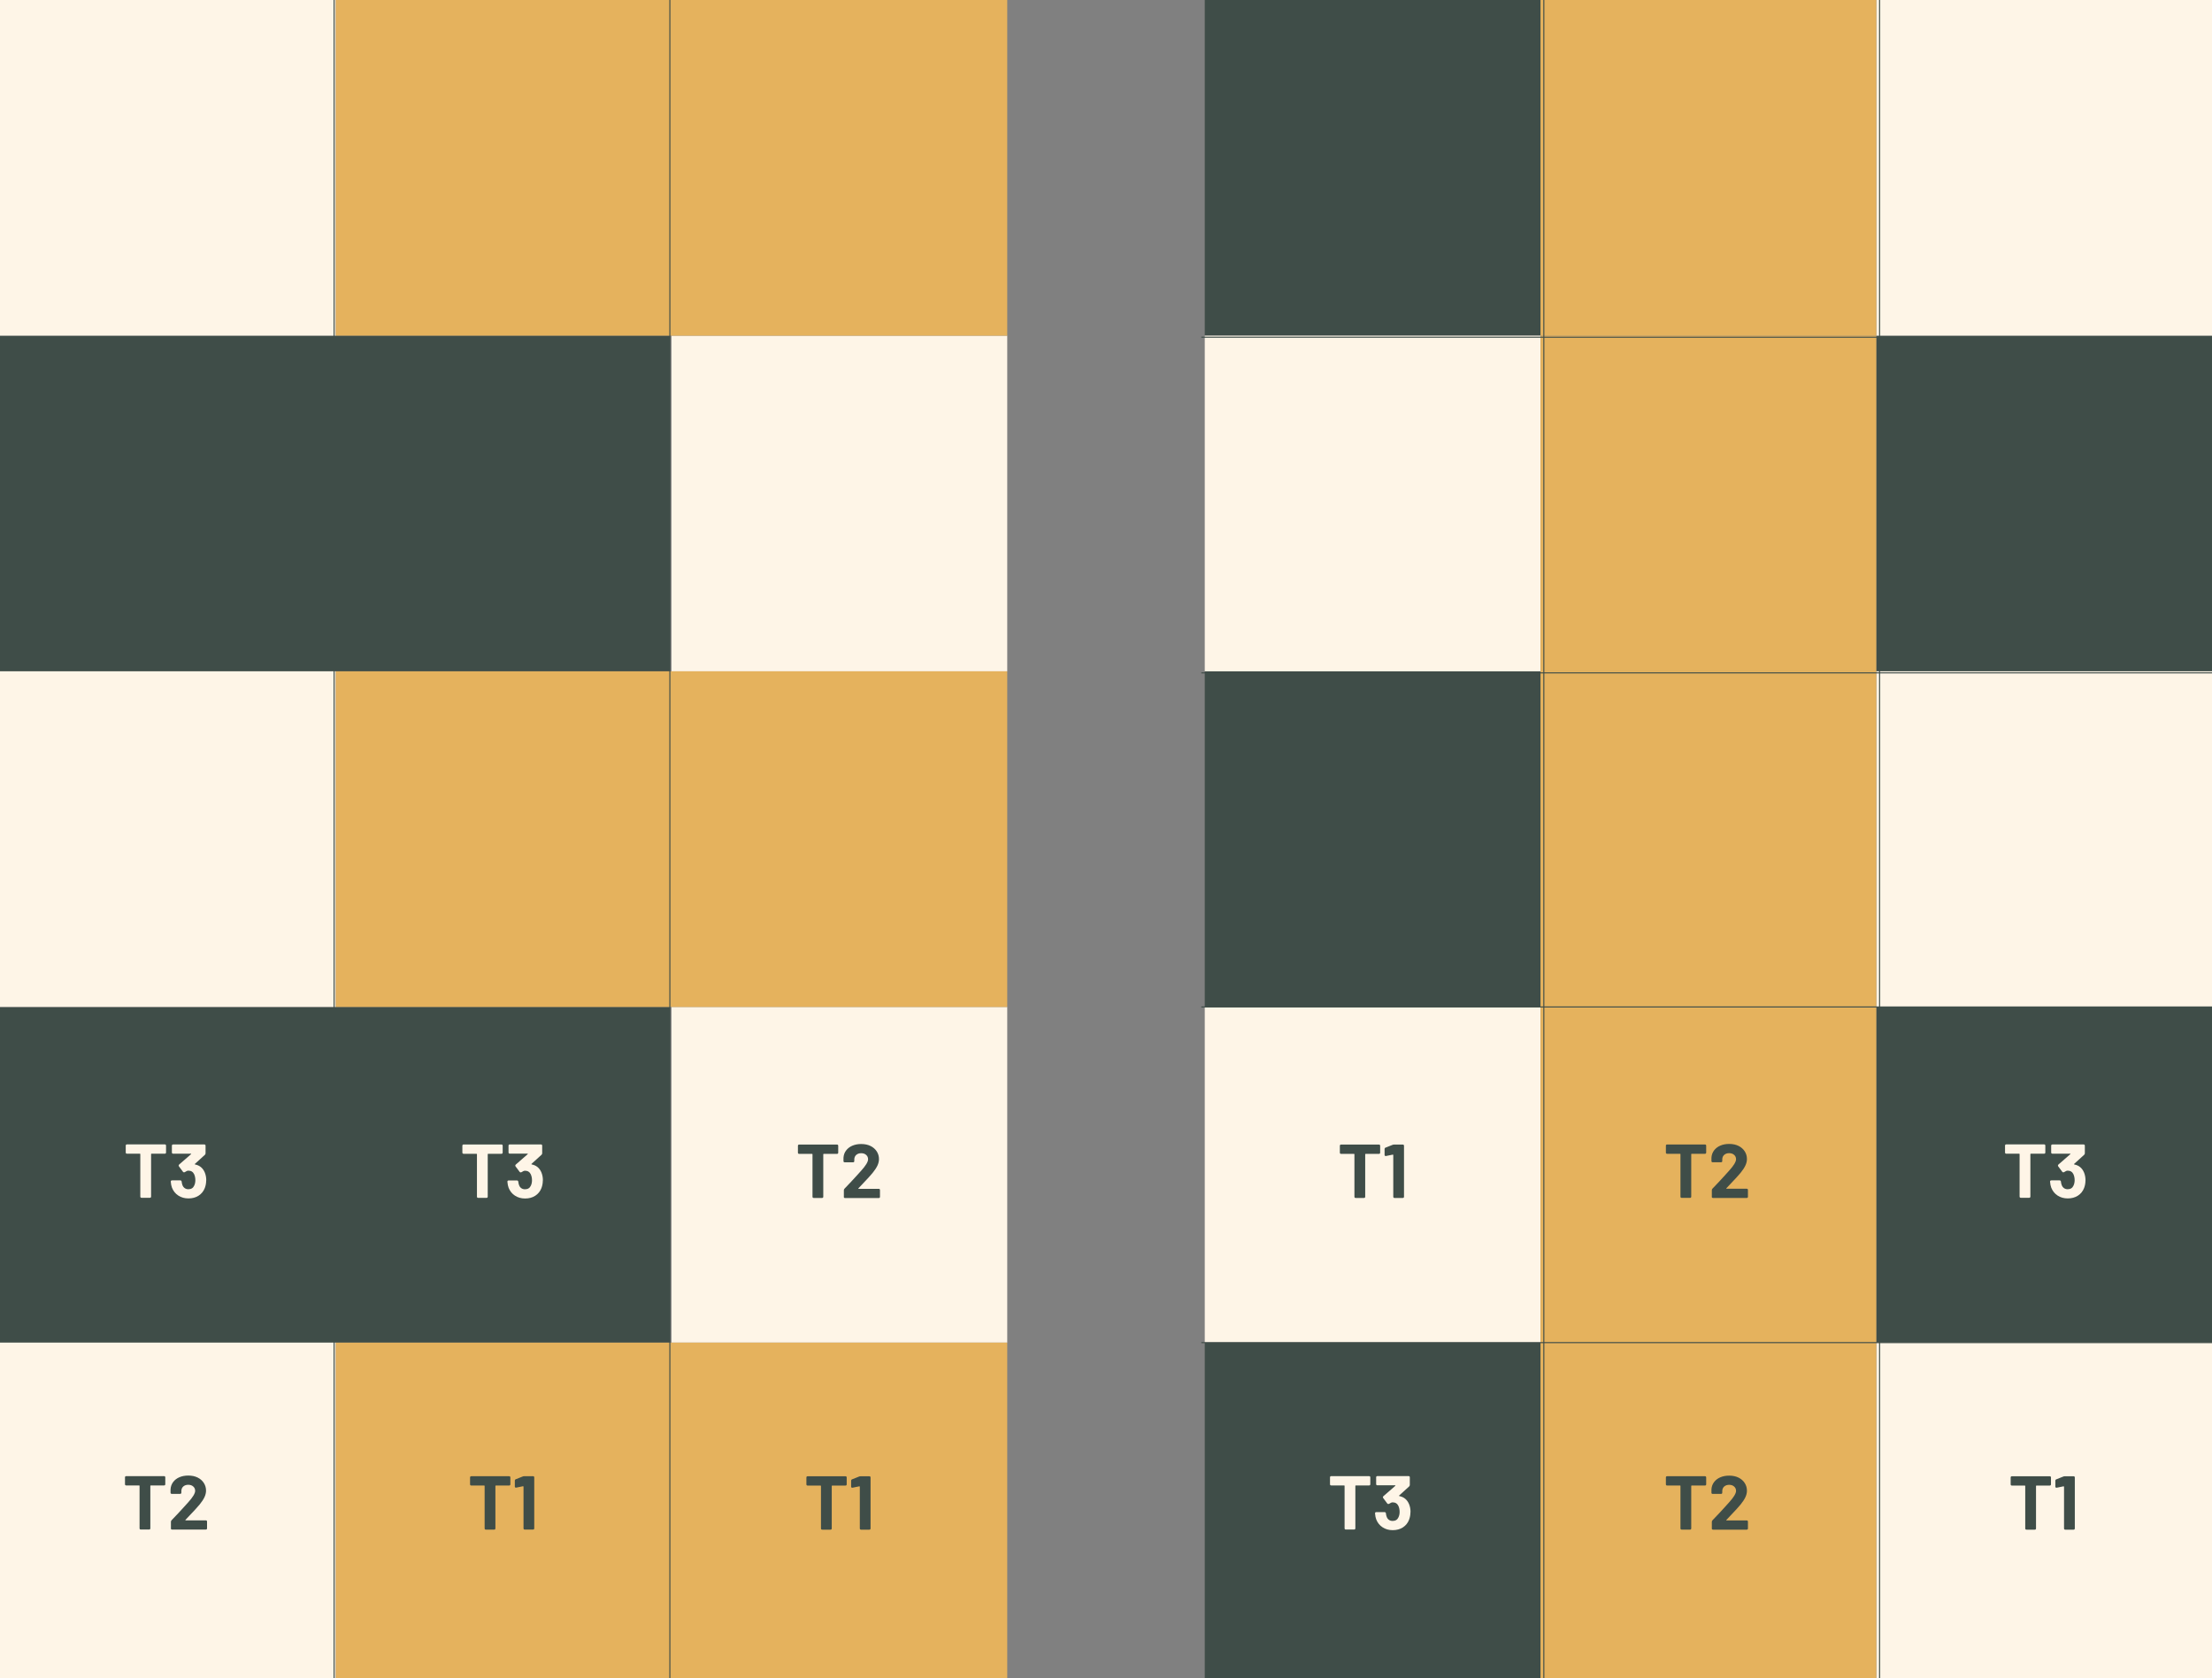
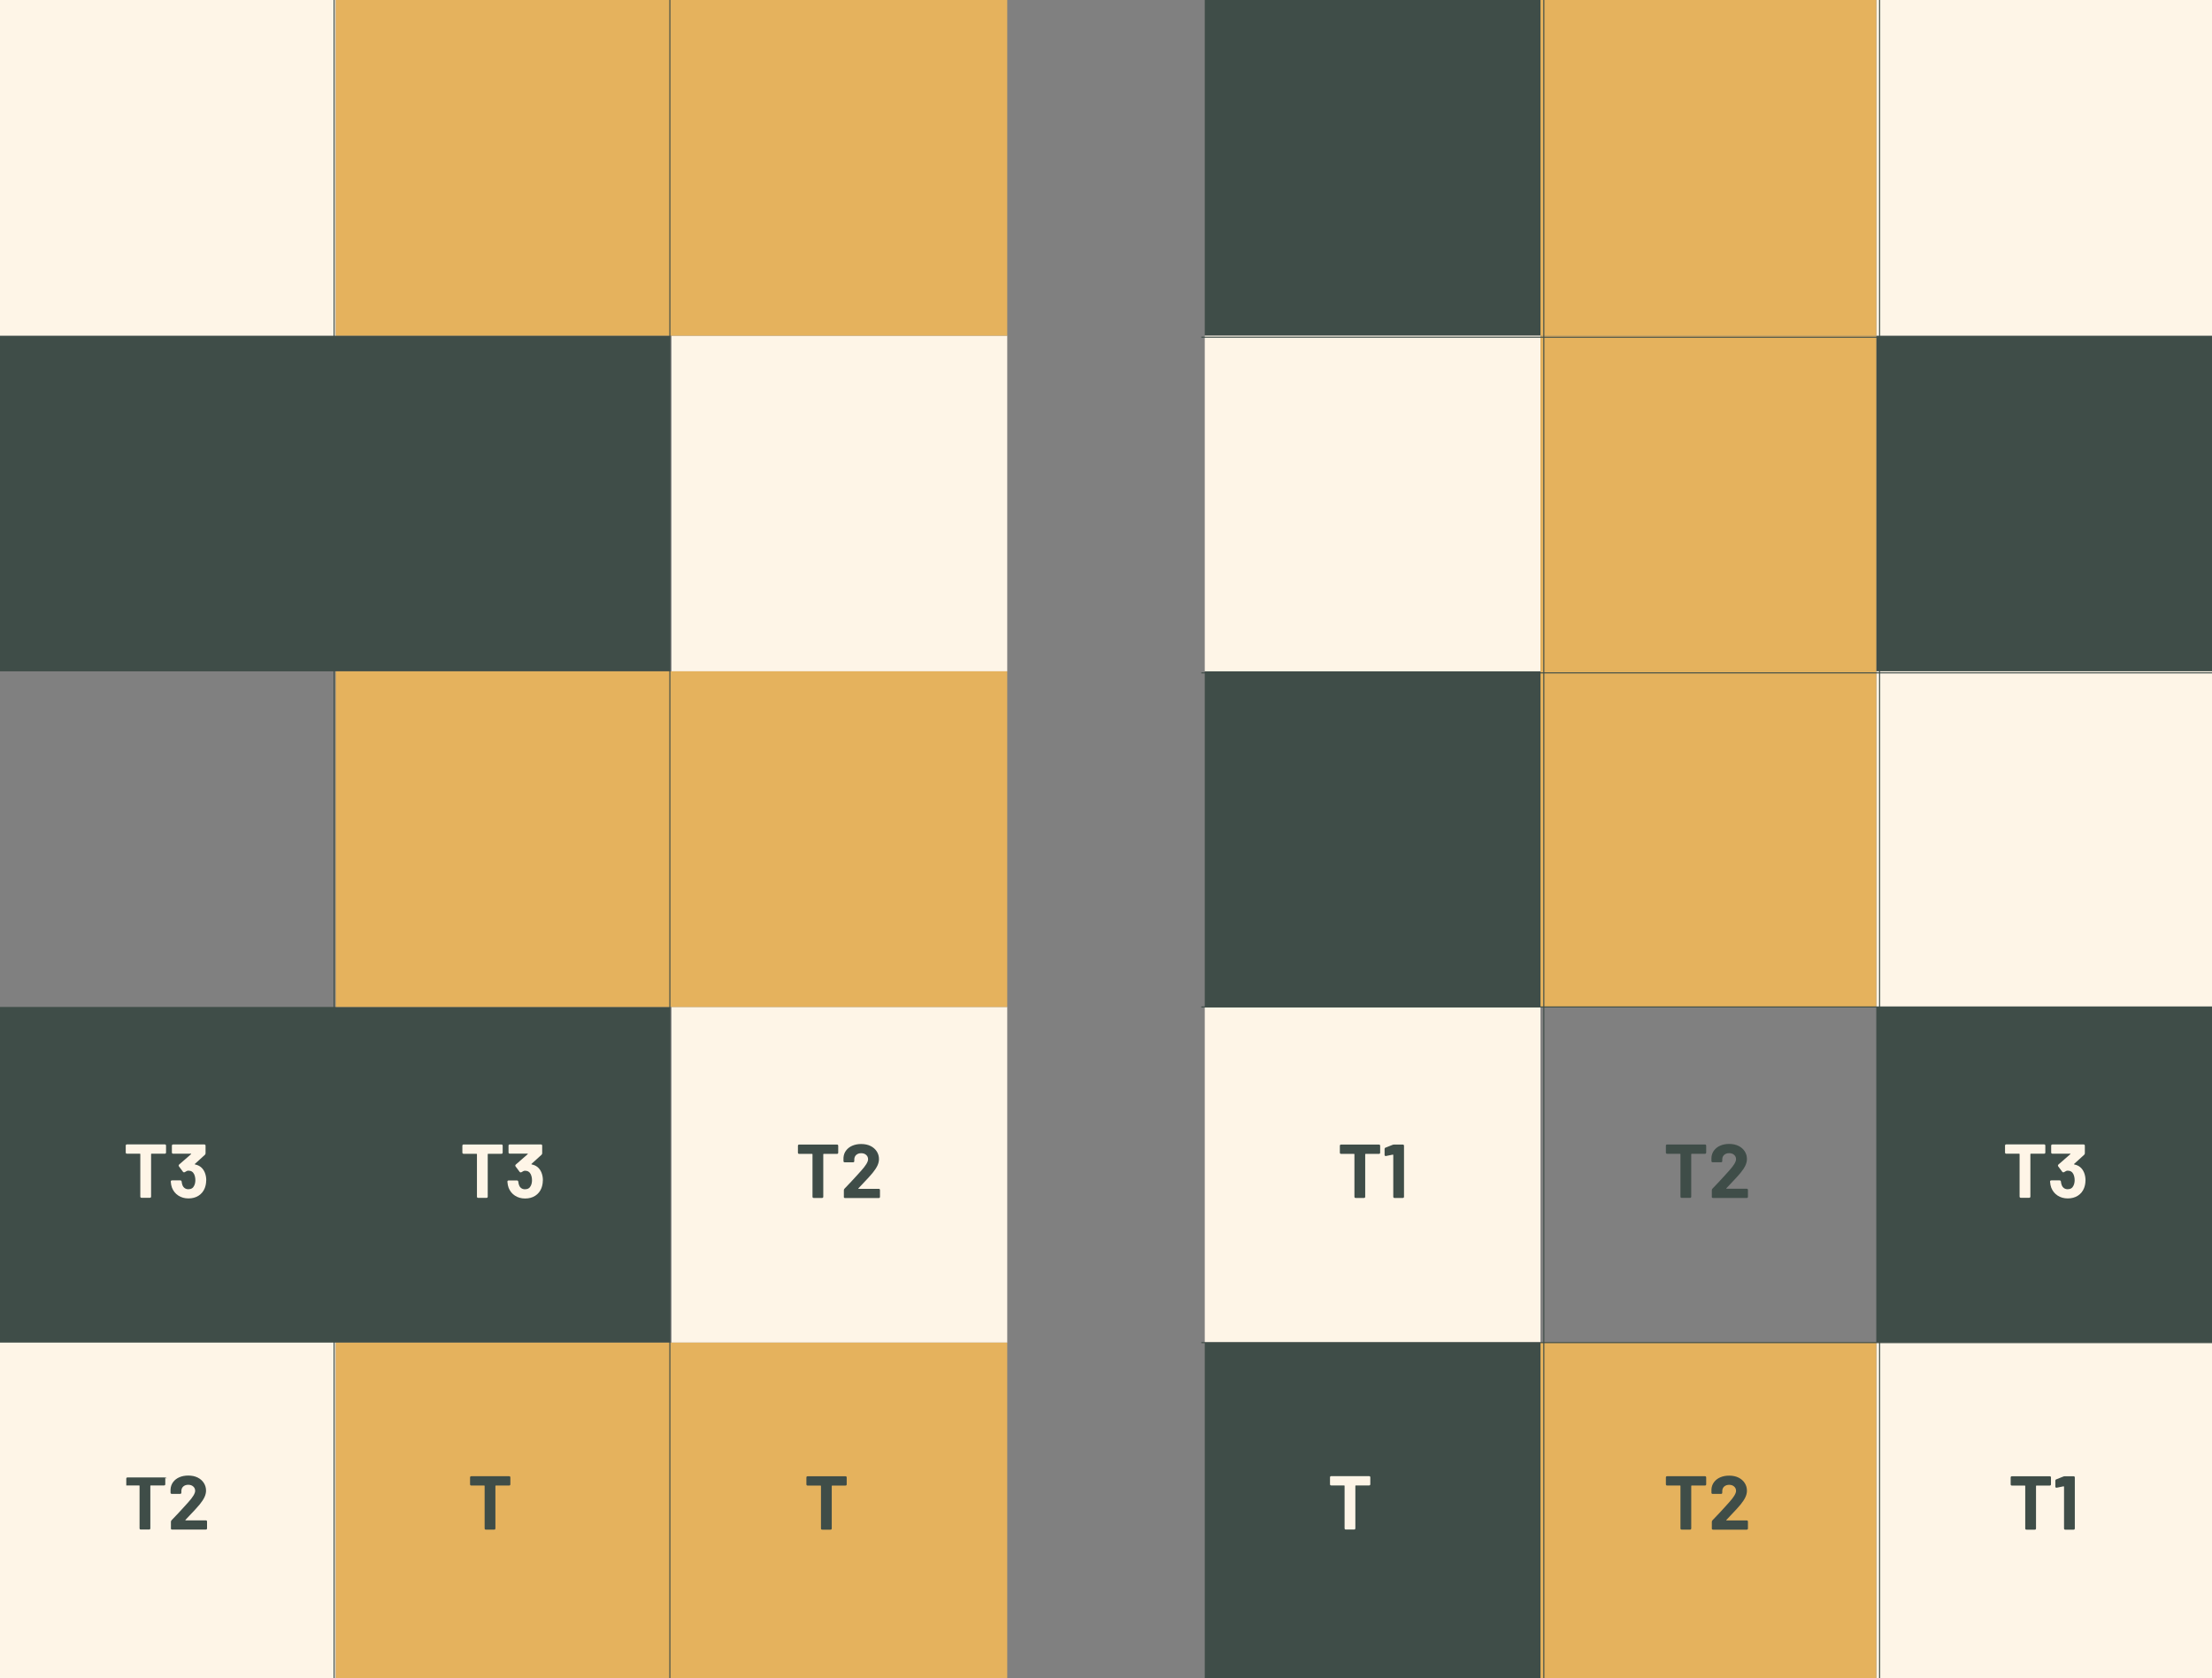
<svg xmlns="http://www.w3.org/2000/svg" id="uuid-fb4641d4-b6ca-47d3-a81c-d2eed6379e70" viewBox="0 0 529.68 401.98">
  <rect x="0" y="0" width="529.68" height="401.98" fill="#808080" stroke="none" />
  <defs>
    <style>.uuid-c8e61e38-cc66-4b3c-bc0c-0851b7f364bb{fill:none;stroke:#3f4d48;stroke-miterlimit:10;stroke-width:.25px;}.uuid-5886cd5e-df3f-43a6-ba33-e4bb773800de{fill:#e5b25d;}.uuid-5886cd5e-df3f-43a6-ba33-e4bb773800de,.uuid-adaccbe7-df08-4667-9a44-3442b39898e8,.uuid-5b7647c9-f214-4551-a54b-2081bcc3e0f7{stroke-width:0px;}.uuid-adaccbe7-df08-4667-9a44-3442b39898e8{fill:#3f4d48;}.uuid-5b7647c9-f214-4551-a54b-2081bcc3e0f7{fill:#fef5e7;}</style>
  </defs>
  <rect class="uuid-adaccbe7-df08-4667-9a44-3442b39898e8" x="-.38" y="241.19" width="80.4" height="80.4" />
  <rect class="uuid-adaccbe7-df08-4667-9a44-3442b39898e8" x="-.38" y="80.4" width="80.4" height="80.4" />
  <rect class="uuid-adaccbe7-df08-4667-9a44-3442b39898e8" x="80.02" y="241.19" width="80.4" height="80.4" />
  <rect class="uuid-adaccbe7-df08-4667-9a44-3442b39898e8" x="80.02" y="80.4" width="80.4" height="80.4" />
  <rect class="uuid-5b7647c9-f214-4551-a54b-2081bcc3e0f7" x="160.79" y="241.19" width="80.4" height="80.4" />
  <rect class="uuid-5b7647c9-f214-4551-a54b-2081bcc3e0f7" x="160.79" y="80.4" width="80.4" height="80.4" />
  <rect class="uuid-5b7647c9-f214-4551-a54b-2081bcc3e0f7" y="321.59" width="80.4" height="80.4" />
-   <rect class="uuid-5b7647c9-f214-4551-a54b-2081bcc3e0f7" y="160.79" width="80.4" height="80.4" />
  <rect class="uuid-5b7647c9-f214-4551-a54b-2081bcc3e0f7" width="80.4" height="80.4" />
  <rect class="uuid-5886cd5e-df3f-43a6-ba33-e4bb773800de" x="80.4" y="321.59" width="80.4" height="80.4" />
  <rect class="uuid-5886cd5e-df3f-43a6-ba33-e4bb773800de" x="80.4" y="160.79" width="80.4" height="80.4" />
  <rect class="uuid-5886cd5e-df3f-43a6-ba33-e4bb773800de" x="80.4" width="80.4" height="80.4" />
  <rect class="uuid-5886cd5e-df3f-43a6-ba33-e4bb773800de" x="160.79" y="321.59" width="80.4" height="80.4" />
  <rect class="uuid-5886cd5e-df3f-43a6-ba33-e4bb773800de" x="160.79" y="160.79" width="80.4" height="80.4" />
  <rect class="uuid-5886cd5e-df3f-43a6-ba33-e4bb773800de" x="160.79" width="80.4" height="80.4" />
  <rect class="uuid-adaccbe7-df08-4667-9a44-3442b39898e8" x="288.49" y="321.59" width="80.4" height="80.4" />
  <rect class="uuid-adaccbe7-df08-4667-9a44-3442b39898e8" x="288.49" width="80.4" height="80.4" />
  <rect class="uuid-adaccbe7-df08-4667-9a44-3442b39898e8" x="288.49" y="160.79" width="80.4" height="80.4" />
  <rect class="uuid-adaccbe7-df08-4667-9a44-3442b39898e8" x="449.29" y="241.19" width="80.4" height="80.4" />
  <rect class="uuid-adaccbe7-df08-4667-9a44-3442b39898e8" x="449.29" y="80.4" width="80.4" height="80.4" />
  <rect class="uuid-5b7647c9-f214-4551-a54b-2081bcc3e0f7" x="449.29" y="321.59" width="80.4" height="80.4" />
  <rect class="uuid-5b7647c9-f214-4551-a54b-2081bcc3e0f7" x="449.29" width="80.4" height="80.4" />
  <rect class="uuid-5b7647c9-f214-4551-a54b-2081bcc3e0f7" x="449.29" y="160.79" width="80.4" height="80.4" />
  <rect class="uuid-5b7647c9-f214-4551-a54b-2081bcc3e0f7" x="288.49" y="241.19" width="80.4" height="80.4" />
  <rect class="uuid-5b7647c9-f214-4551-a54b-2081bcc3e0f7" x="288.49" y="80.4" width="80.4" height="80.4" />
  <rect class="uuid-5886cd5e-df3f-43a6-ba33-e4bb773800de" x="368.89" y="321.59" width="80.4" height="80.4" />
  <rect class="uuid-5886cd5e-df3f-43a6-ba33-e4bb773800de" x="368.89" width="80.4" height="80.4" />
  <rect class="uuid-5886cd5e-df3f-43a6-ba33-e4bb773800de" x="368.89" y="160.79" width="80.4" height="80.4" />
-   <rect class="uuid-5886cd5e-df3f-43a6-ba33-e4bb773800de" x="368.89" y="241.19" width="80.4" height="80.4" />
  <rect class="uuid-5886cd5e-df3f-43a6-ba33-e4bb773800de" x="368.89" y="80.4" width="80.4" height="80.4" />
  <path class="uuid-adaccbe7-df08-4667-9a44-3442b39898e8" d="M202.75,353.91v1.61c0,.21-.1.31-.31.31h-3.16c-.07,0-.11.04-.11.11v10.14c0,.21-.1.31-.31.31h-1.96c-.21,0-.31-.1-.31-.31v-10.14c0-.07-.04-.11-.11-.11h-3.07c-.21,0-.31-.1-.31-.31v-1.61c0-.21.1-.31.31-.31h9.03c.21,0,.31.1.31.31Z" />
-   <path class="uuid-adaccbe7-df08-4667-9a44-3442b39898e8" d="M206.09,353.6h2.06c.21,0,.31.1.31.31v12.17c0,.21-.1.31-.31.31h-1.95c-.21,0-.31-.1-.31-.31v-9.96s-.01-.07-.04-.09c-.02-.02-.05-.03-.09-.02l-1.61.33h-.07c-.18,0-.27-.09-.27-.27v-1.39c0-.18.08-.3.24-.35l1.66-.66c.11-.05.24-.07.38-.07Z" />
  <path class="uuid-adaccbe7-df08-4667-9a44-3442b39898e8" d="M491.12,353.91v1.61c0,.21-.1.31-.31.31h-3.16c-.07,0-.11.04-.11.11v10.14c0,.21-.1.31-.31.31h-1.96c-.21,0-.31-.1-.31-.31v-10.14c0-.07-.04-.11-.11-.11h-3.07c-.21,0-.31-.1-.31-.31v-1.61c0-.21.1-.31.31-.31h9.03c.21,0,.31.1.31.31Z" />
  <path class="uuid-adaccbe7-df08-4667-9a44-3442b39898e8" d="M494.46,353.6h2.06c.21,0,.31.1.31.31v12.17c0,.21-.1.31-.31.31h-1.96c-.21,0-.31-.1-.31-.31v-9.96s-.01-.07-.04-.09-.05-.03-.09-.02l-1.61.33h-.07c-.18,0-.27-.09-.27-.27v-1.39c0-.18.08-.3.24-.35l1.66-.66c.11-.05.24-.07.38-.07Z" />
  <path class="uuid-adaccbe7-df08-4667-9a44-3442b39898e8" d="M330.49,274.46v1.61c0,.21-.1.31-.31.31h-3.16c-.07,0-.11.04-.11.11v10.14c0,.21-.1.31-.31.31h-1.96c-.21,0-.31-.1-.31-.31v-10.14c0-.07-.04-.11-.11-.11h-3.07c-.21,0-.31-.1-.31-.31v-1.61c0-.21.1-.31.31-.31h9.03c.21,0,.31.1.31.31Z" />
  <path class="uuid-adaccbe7-df08-4667-9a44-3442b39898e8" d="M333.83,274.15h2.06c.21,0,.31.1.31.31v12.17c0,.21-.1.31-.31.31h-1.95c-.21,0-.31-.1-.31-.31v-9.96s-.01-.07-.04-.09-.05-.03-.09-.02l-1.61.33h-.07c-.18,0-.27-.09-.27-.27v-1.39c0-.18.08-.3.24-.35l1.66-.66c.11-.05.24-.07.38-.07Z" />
  <path class="uuid-adaccbe7-df08-4667-9a44-3442b39898e8" d="M200.72,274.46v1.61c0,.21-.1.31-.31.31h-3.16c-.07,0-.11.04-.11.11v10.14c0,.21-.1.31-.31.31h-1.96c-.21,0-.31-.1-.31-.31v-10.14c0-.07-.04-.11-.11-.11h-3.07c-.21,0-.31-.1-.31-.31v-1.61c0-.21.1-.31.31-.31h9.03c.21,0,.31.1.31.31Z" />
  <path class="uuid-adaccbe7-df08-4667-9a44-3442b39898e8" d="M202.07,286.63v-1.54c0-.13.05-.26.16-.38.5-.5,1.03-1.06,1.59-1.67.56-.61.94-1.03,1.13-1.23.56-.63.98-1.1,1.26-1.39,1.11-1.23,1.66-2.14,1.66-2.74,0-.43-.15-.78-.46-1.05-.3-.27-.7-.41-1.19-.41s-.88.14-1.19.41c-.3.27-.46.64-.46,1.09v.37c0,.21-.1.31-.31.31h-1.97c-.21,0-.31-.1-.31-.31v-.77c.04-.66.24-1.24.62-1.74.38-.51.88-.89,1.51-1.16s1.33-.4,2.11-.4c.86,0,1.62.16,2.26.48.64.32,1.13.76,1.48,1.31.35.55.52,1.16.52,1.83,0,.51-.13,1.04-.38,1.57s-.64,1.11-1.15,1.74c-.49.6-1.33,1.52-2.52,2.76-.01.01-.3.32-.86.91-.04.02-.05.05-.04.08s.04.05.09.05h4.79c.21,0,.31.1.31.31v1.59c0,.21-.1.31-.31.31h-8.04c-.21,0-.31-.1-.31-.31Z" />
  <path class="uuid-adaccbe7-df08-4667-9a44-3442b39898e8" d="M122.21,353.9v1.61c0,.21-.1.31-.31.31h-3.16c-.07,0-.11.04-.11.11v10.14c0,.21-.1.31-.31.31h-1.96c-.21,0-.31-.1-.31-.31v-10.14c0-.07-.04-.11-.11-.11h-3.07c-.21,0-.31-.1-.31-.31v-1.61c0-.21.1-.31.31-.31h9.03c.21,0,.31.1.31.31Z" />
-   <path class="uuid-adaccbe7-df08-4667-9a44-3442b39898e8" d="M125.56,353.58h2.06c.21,0,.31.1.31.31v12.17c0,.21-.1.31-.31.31h-1.95c-.21,0-.31-.1-.31-.31v-9.96s-.01-.07-.04-.09c-.02-.02-.05-.03-.09-.02l-1.61.33h-.07c-.18,0-.27-.09-.27-.27v-1.39c0-.18.08-.3.24-.35l1.66-.66c.11-.05.24-.07.38-.07Z" />
  <path class="uuid-adaccbe7-df08-4667-9a44-3442b39898e8" d="M408.56,353.9v1.61c0,.21-.1.31-.31.31h-3.16c-.07,0-.11.04-.11.11v10.14c0,.21-.1.31-.31.31h-1.96c-.21,0-.31-.1-.31-.31v-10.14c0-.07-.04-.11-.11-.11h-3.07c-.21,0-.31-.1-.31-.31v-1.61c0-.21.1-.31.31-.31h9.03c.21,0,.31.1.31.31Z" />
  <path class="uuid-adaccbe7-df08-4667-9a44-3442b39898e8" d="M409.91,366.06v-1.54c0-.13.05-.26.16-.38.5-.5,1.03-1.06,1.59-1.67.56-.61.94-1.03,1.13-1.23.56-.63.98-1.1,1.26-1.39,1.11-1.23,1.66-2.14,1.66-2.74,0-.43-.15-.78-.46-1.05-.3-.27-.7-.41-1.19-.41s-.88.14-1.19.41c-.3.27-.46.64-.46,1.09v.37c0,.21-.1.31-.31.31h-1.97c-.21,0-.31-.1-.31-.31v-.77c.04-.66.24-1.24.62-1.74.38-.51.88-.89,1.51-1.16.63-.27,1.33-.4,2.11-.4.87,0,1.62.16,2.26.48s1.13.76,1.48,1.31c.35.55.52,1.16.52,1.83,0,.51-.13,1.04-.38,1.57s-.64,1.11-1.15,1.74c-.49.6-1.33,1.52-2.52,2.76-.01.01-.3.32-.86.91-.04.02-.05.05-.04.08.01.03.04.05.09.05h4.79c.21,0,.31.1.31.31v1.59c0,.21-.1.31-.31.31h-8.04c-.21,0-.31-.1-.31-.31Z" />
  <path class="uuid-adaccbe7-df08-4667-9a44-3442b39898e8" d="M408.56,274.44v1.61c0,.21-.1.31-.31.31h-3.16c-.07,0-.11.04-.11.11v10.14c0,.21-.1.31-.31.31h-1.96c-.21,0-.31-.1-.31-.31v-10.14c0-.07-.04-.11-.11-.11h-3.07c-.21,0-.31-.1-.31-.31v-1.61c0-.21.1-.31.31-.31h9.03c.21,0,.31.1.31.31Z" />
  <path class="uuid-adaccbe7-df08-4667-9a44-3442b39898e8" d="M409.91,286.61v-1.53c0-.13.05-.26.16-.38.5-.5,1.03-1.06,1.59-1.67.56-.62.94-1.03,1.13-1.23.56-.63.98-1.1,1.26-1.39,1.11-1.23,1.66-2.14,1.66-2.74,0-.43-.15-.78-.46-1.05-.3-.27-.7-.41-1.19-.41s-.88.14-1.19.41c-.3.27-.46.64-.46,1.09v.37c0,.21-.1.31-.31.31h-1.97c-.21,0-.31-.1-.31-.31v-.77c.04-.66.24-1.24.62-1.75.38-.5.88-.89,1.51-1.16.63-.27,1.33-.4,2.11-.4.87,0,1.62.16,2.26.48.64.32,1.13.76,1.48,1.31.35.55.52,1.16.52,1.83,0,.51-.13,1.04-.38,1.57-.26.54-.64,1.12-1.15,1.74-.49.6-1.33,1.52-2.52,2.76-.01.01-.3.32-.86.91-.04.02-.05.05-.04.08.01.03.04.05.09.05h4.79c.21,0,.31.1.31.31v1.59c0,.21-.1.31-.31.31h-8.04c-.21,0-.31-.1-.31-.31Z" />
  <path class="uuid-5b7647c9-f214-4551-a54b-2081bcc3e0f7" d="M120.37,274.44v1.61c0,.21-.1.31-.31.31h-3.16c-.07,0-.11.04-.11.11v10.14c0,.21-.1.31-.31.31h-1.96c-.21,0-.31-.1-.31-.31v-10.14c0-.07-.04-.11-.11-.11h-3.07c-.21,0-.31-.1-.31-.31v-1.61c0-.21.1-.31.31-.31h9.03c.21,0,.31.1.31.31Z" />
  <path class="uuid-5b7647c9-f214-4551-a54b-2081bcc3e0f7" d="M129.98,282.75c0,.65-.11,1.25-.33,1.83-.3.78-.8,1.39-1.48,1.83-.68.44-1.49.66-2.43.66s-1.74-.23-2.44-.69c-.7-.46-1.2-1.09-1.51-1.88-.15-.38-.24-.86-.29-1.44,0-.21.1-.31.31-.31h1.97c.19,0,.3.1.33.31.02.29.09.56.18.8.11.32.29.56.54.74s.54.26.89.26c.68,0,1.15-.3,1.41-.89.17-.37.26-.79.26-1.28,0-.52-.1-.99-.29-1.41-.27-.57-.73-.86-1.39-.86-.22,0-.5.12-.84.35-.07.04-.13.05-.18.05-.1,0-.18-.04-.26-.13l-.97-1.3c-.05-.06-.07-.13-.07-.22,0-.07.04-.15.11-.22l2.85-2.49s.05-.05.04-.08-.04-.05-.09-.05h-4.22c-.21,0-.31-.1-.31-.31v-1.59c0-.21.1-.31.31-.31h7.44c.21,0,.31.1.31.31v1.79c0,.15-.05.27-.16.38l-2.39,2.17c-.07.07-.05.12.07.15,1.06.21,1.82.83,2.28,1.88.24.56.37,1.21.37,1.94Z" />
-   <path class="uuid-adaccbe7-df08-4667-9a44-3442b39898e8" d="M39.58,353.88v1.61c0,.21-.1.31-.31.31h-3.16c-.07,0-.11.04-.11.11v10.14c0,.21-.1.31-.31.31h-1.96c-.21,0-.31-.1-.31-.31v-10.14c0-.07-.04-.11-.11-.11h-3.07c-.21,0-.31-.1-.31-.31v-1.61c0-.21.1-.31.31-.31h9.03c.21,0,.31.1.31.31Z" />
+   <path class="uuid-adaccbe7-df08-4667-9a44-3442b39898e8" d="M39.58,353.88v1.61c0,.21-.1.31-.31.31h-3.16c-.07,0-.11.04-.11.11v10.14c0,.21-.1.31-.31.31h-1.96c-.21,0-.31-.1-.31-.31v-10.14c0-.07-.04-.11-.11-.11h-3.07v-1.61c0-.21.1-.31.31-.31h9.03c.21,0,.31.1.31.31Z" />
  <path class="uuid-adaccbe7-df08-4667-9a44-3442b39898e8" d="M40.93,366.04v-1.53c0-.13.05-.26.16-.38.5-.5,1.03-1.06,1.59-1.67.56-.61.94-1.03,1.13-1.23.56-.63.98-1.1,1.26-1.39,1.11-1.23,1.66-2.14,1.66-2.74,0-.43-.15-.78-.46-1.05-.3-.27-.7-.41-1.19-.41s-.88.14-1.19.41c-.3.27-.46.64-.46,1.09v.37c0,.21-.1.31-.31.31h-1.97c-.21,0-.31-.1-.31-.31v-.77c.04-.66.24-1.24.62-1.75s.88-.89,1.51-1.16c.63-.27,1.33-.4,2.11-.4.86,0,1.62.16,2.26.48.64.32,1.13.76,1.48,1.31s.52,1.16.52,1.83c0,.51-.13,1.04-.38,1.57-.26.54-.64,1.12-1.15,1.74-.49.6-1.33,1.52-2.52,2.76-.01.01-.3.32-.86.91-.04.03-.05.05-.04.08.01.03.04.05.09.05h4.79c.21,0,.31.1.31.31v1.59c0,.21-.1.31-.31.31h-8.04c-.21,0-.31-.1-.31-.31Z" />
  <path class="uuid-5b7647c9-f214-4551-a54b-2081bcc3e0f7" d="M328.13,353.88v1.61c0,.21-.1.31-.31.31h-3.16c-.07,0-.11.04-.11.11v10.14c0,.21-.1.31-.31.31h-1.96c-.21,0-.31-.1-.31-.31v-10.14c0-.07-.04-.11-.11-.11h-3.07c-.21,0-.31-.1-.31-.31v-1.61c0-.21.1-.31.31-.31h9.03c.21,0,.31.1.31.31Z" />
-   <path class="uuid-5b7647c9-f214-4551-a54b-2081bcc3e0f7" d="M337.74,362.19c0,.64-.11,1.25-.33,1.83-.3.78-.8,1.39-1.48,1.83-.68.44-1.49.66-2.43.66s-1.74-.23-2.44-.69-1.2-1.09-1.51-1.88c-.15-.38-.24-.86-.29-1.44,0-.21.1-.31.31-.31h1.97c.19,0,.3.1.33.31.02.29.09.56.18.8.11.32.29.56.54.74.25.18.54.26.89.26.68,0,1.15-.3,1.41-.9.17-.37.26-.79.26-1.28,0-.52-.1-.99-.29-1.41-.27-.57-.73-.86-1.39-.86-.22,0-.5.12-.84.35-.07.04-.13.05-.18.05-.1,0-.18-.04-.26-.13l-.97-1.3c-.05-.06-.07-.13-.07-.22,0-.07.04-.15.11-.22l2.85-2.48s.05-.05.04-.08c-.01-.03-.04-.05-.09-.05h-4.22c-.21,0-.31-.1-.31-.31v-1.59c0-.21.1-.31.31-.31h7.44c.21,0,.31.1.31.31v1.79c0,.15-.05.27-.16.38l-2.39,2.17c-.07.07-.05.12.07.15,1.06.21,1.82.83,2.28,1.88.24.56.37,1.21.37,1.94Z" />
  <path class="uuid-5b7647c9-f214-4551-a54b-2081bcc3e0f7" d="M489.77,274.42v1.61c0,.21-.1.31-.31.31h-3.16c-.07,0-.11.04-.11.11v10.14c0,.21-.1.31-.31.31h-1.96c-.21,0-.31-.1-.31-.31v-10.14c0-.07-.04-.11-.11-.11h-3.07c-.21,0-.31-.1-.31-.31v-1.61c0-.21.1-.31.31-.31h9.03c.21,0,.31.1.31.31Z" />
  <path class="uuid-5b7647c9-f214-4551-a54b-2081bcc3e0f7" d="M499.38,282.73c0,.65-.11,1.25-.33,1.83-.3.78-.8,1.39-1.48,1.83-.68.44-1.49.66-2.43.66s-1.74-.23-2.44-.69-1.2-1.09-1.51-1.88c-.15-.38-.24-.86-.29-1.44,0-.21.1-.31.31-.31h1.97c.19,0,.3.1.33.31.02.29.08.56.18.8.11.32.29.56.54.74.25.18.54.27.89.27.68,0,1.15-.3,1.41-.9.17-.37.26-.79.26-1.28,0-.52-.1-.99-.29-1.41-.27-.57-.73-.86-1.39-.86-.22,0-.5.12-.84.35-.07.04-.13.06-.18.06-.1,0-.18-.04-.26-.13l-.97-1.3c-.05-.06-.07-.13-.07-.22,0-.07.04-.15.11-.22l2.85-2.48s.05-.05.04-.08c-.01-.03-.04-.04-.09-.04h-4.22c-.21,0-.31-.1-.31-.31v-1.59c0-.21.1-.31.31-.31h7.44c.21,0,.31.1.31.31v1.79c0,.15-.05.27-.17.38l-2.39,2.17c-.07.07-.05.12.07.15,1.06.21,1.82.83,2.28,1.88.24.56.37,1.21.37,1.94Z" />
  <path class="uuid-5b7647c9-f214-4551-a54b-2081bcc3e0f7" d="M39.76,274.42v1.61c0,.21-.1.31-.31.31h-3.16c-.07,0-.11.04-.11.11v10.14c0,.21-.1.31-.31.31h-1.96c-.21,0-.31-.1-.31-.31v-10.14c0-.07-.04-.11-.11-.11h-3.07c-.21,0-.31-.1-.31-.31v-1.61c0-.21.1-.31.31-.31h9.03c.21,0,.31.1.31.31Z" />
  <path class="uuid-5b7647c9-f214-4551-a54b-2081bcc3e0f7" d="M49.37,282.73c0,.65-.11,1.25-.33,1.83-.3.78-.8,1.39-1.48,1.83-.68.44-1.49.66-2.43.66s-1.74-.23-2.44-.69-1.2-1.09-1.51-1.88c-.15-.38-.24-.86-.29-1.44,0-.21.1-.31.31-.31h1.97c.19,0,.3.1.33.31.02.29.09.56.18.8.11.32.29.56.54.74.25.18.54.27.89.27.68,0,1.15-.3,1.41-.9.17-.37.26-.79.26-1.28,0-.52-.1-.99-.29-1.41-.27-.57-.73-.86-1.39-.86-.22,0-.5.12-.84.35-.07.04-.13.06-.18.06-.1,0-.18-.04-.26-.13l-.97-1.3c-.05-.06-.07-.13-.07-.22,0-.07.04-.15.11-.22l2.85-2.48s.05-.05.04-.08c-.01-.03-.04-.04-.09-.04h-4.22c-.21,0-.31-.1-.31-.31v-1.59c0-.21.1-.31.31-.31h7.44c.21,0,.31.1.31.31v1.79c0,.15-.05.27-.16.38l-2.39,2.17c-.07.07-.05.12.07.15,1.06.21,1.82.83,2.28,1.88.24.56.37,1.21.37,1.94Z" />
  <line class="uuid-c8e61e38-cc66-4b3c-bc0c-0851b7f364bb" x1="773.37" y1="80.77" x2="287.66" y2="80.77" />
  <line class="uuid-c8e61e38-cc66-4b3c-bc0c-0851b7f364bb" x1="773.37" y1="161.17" x2="287.66" y2="161.17" />
  <line class="uuid-c8e61e38-cc66-4b3c-bc0c-0851b7f364bb" x1="773.37" y1="241.19" x2="287.66" y2="241.19" />
  <line class="uuid-c8e61e38-cc66-4b3c-bc0c-0851b7f364bb" x1="773.37" y1="321.59" x2="287.66" y2="321.59" />
  <line class="uuid-c8e61e38-cc66-4b3c-bc0c-0851b7f364bb" x1="80" y1="-54.46" x2="80" y2="431.25" />
  <line class="uuid-c8e61e38-cc66-4b3c-bc0c-0851b7f364bb" x1="160.4" y1="-54.46" x2="160.4" y2="431.25" />
  <line class="uuid-c8e61e38-cc66-4b3c-bc0c-0851b7f364bb" x1="369.68" y1="-54.46" x2="369.68" y2="431.25" />
  <line class="uuid-c8e61e38-cc66-4b3c-bc0c-0851b7f364bb" x1="450.08" y1="-54.46" x2="450.08" y2="431.25" />
</svg>